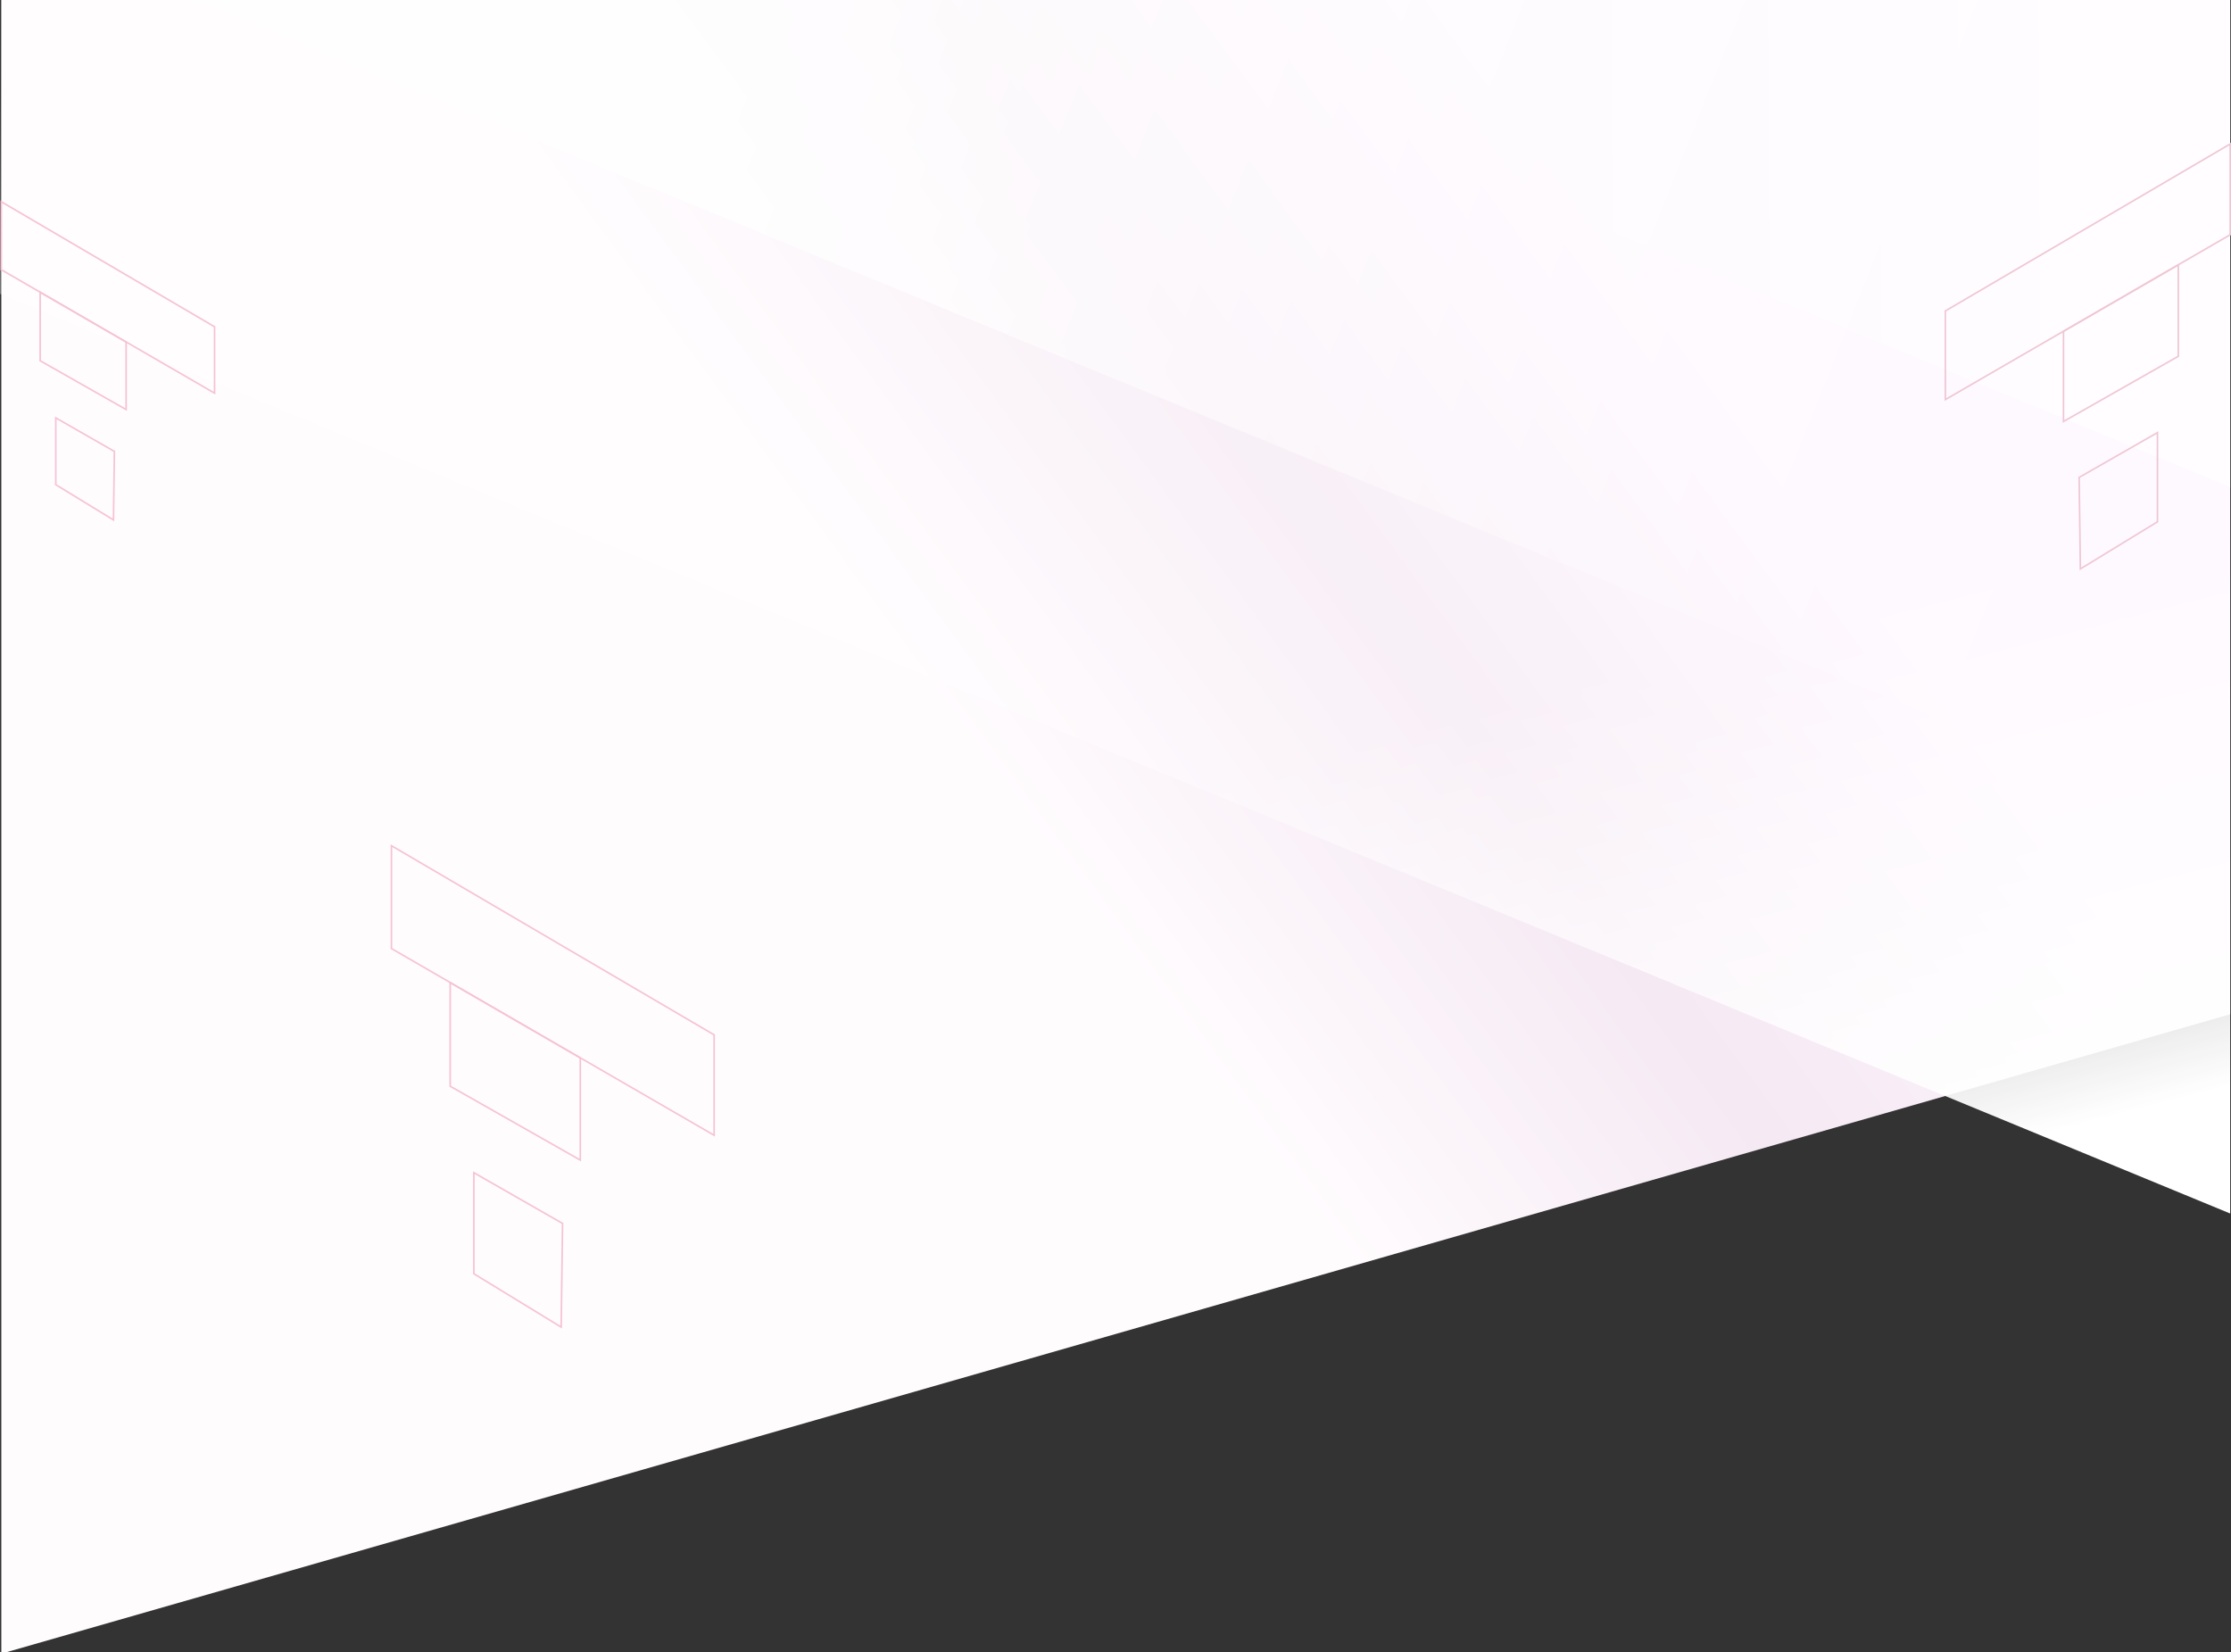
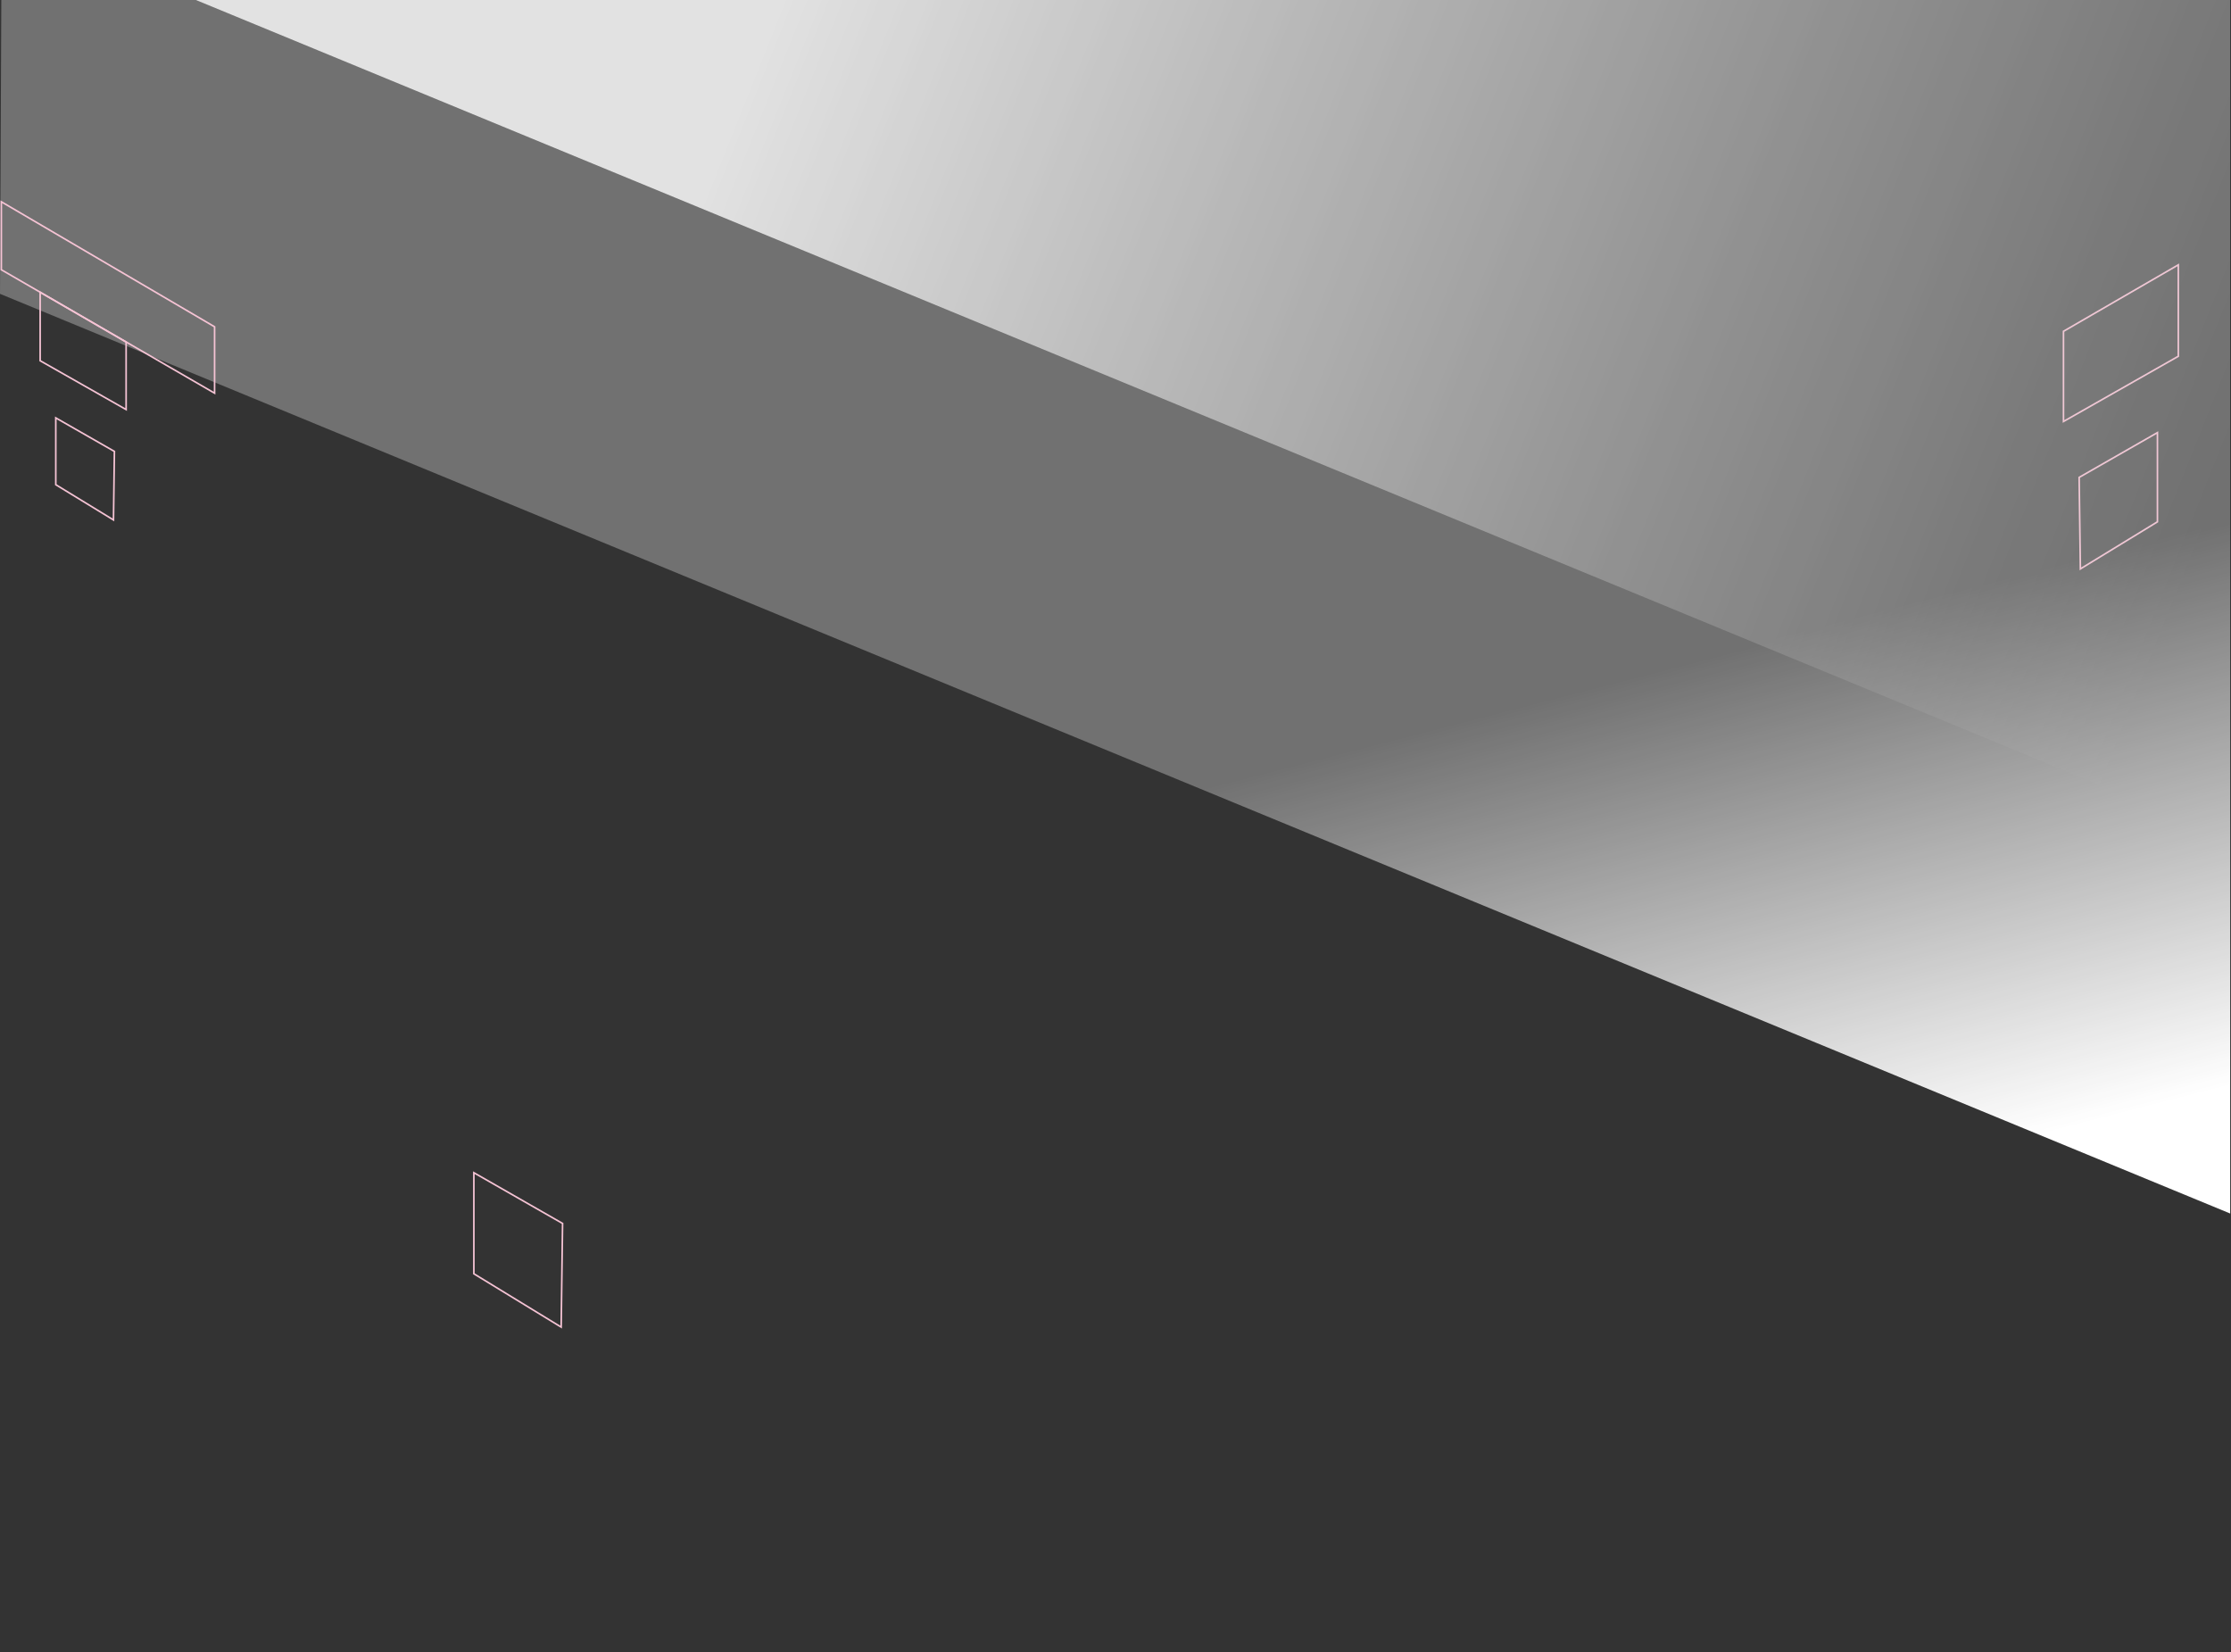
<svg xmlns="http://www.w3.org/2000/svg" width="1383" height="1024" viewBox="0 0 1383 1024" fill="none">
  <rect x="0" y="0" width="1383" height="1024" fill="#333333" stroke="none" />
  <g clip-path="url(#clip0_755_2952)">
-     <path d="M1382.49 628.676L0.818 1025V0H1382.49V628.676Z" fill="url(#paint0_linear_755_2952)" />
    <path d="M1382.49 519.971L121.447 0H1382.49V519.971Z" fill="url(#paint1_linear_755_2952)" />
    <path d="M1382.49 752.181L0 182.132L0.819 0H1382.49V752.181Z" fill="url(#paint2_linear_755_2952)" />
-     <path d="M1382.49 301.915L650.287 0H1382.49V301.915Z" fill="url(#paint3_linear_755_2952)" />
    <path d="M0.818 125.063L133.018 202.558V243.693L0.818 167.19V125.063Z" stroke="#F5C3D4" />
    <path d="M24.891 181.151V223.591L78.185 253.86V212.007L24.891 181.151Z" stroke="#F5C3D4" />
    <path d="M34.582 259.019V300.427L70.348 322.28L70.924 279.809L34.582 259.019Z" stroke="#F5C3D4" />
-     <path d="M1382.49 89.25L1205.93 192.734V247.679L1382.49 145.509V89.25Z" stroke="#EFC7D4" />
    <path d="M1350.34 164.155V220.829L1279.16 261.255V205.36L1350.34 164.155Z" stroke="#EFC7D4" />
    <path d="M1337.4 268.155V323.443L1289.63 352.63L1288.86 295.915L1337.4 268.155Z" stroke="#EFC7D4" />
-     <path d="M242.652 524.19L442.692 641.443V703.682L242.652 587.936V524.19Z" stroke="#F5C3D4" />
-     <path d="M279.076 609.07V673.281L359.721 719.069V655.738L279.076 609.07Z" stroke="#F5C3D4" />
    <path d="M293.742 726.889V789.522L347.866 822.594L348.736 758.342L293.742 726.889Z" stroke="#F5C3D4" />
  </g>
  <defs>
    <linearGradient id="paint0_linear_755_2952" x1="1290.51" y1="-125.337" x2="-86.006" y2="884.885" gradientUnits="userSpaceOnUse">
      <stop offset="0.23" stop-color="#FEF6FF" />
      <stop offset="0.38" stop-color="#F5E9F3" />
      <stop offset="0.53" stop-color="#FFFCFE" />
    </linearGradient>
    <linearGradient id="paint1_linear_755_2952" x1="500.599" y1="-92.113" x2="1577.01" y2="337.479" gradientUnits="userSpaceOnUse">
      <stop offset="0.01" stop-color="white" stop-opacity="0.8" />
      <stop offset="0.28" stop-color="white" stop-opacity="0.5" />
      <stop offset="0.54" stop-color="white" stop-opacity="0.23" />
      <stop offset="0.73" stop-color="white" stop-opacity="0.06" />
      <stop offset="0.83" stop-color="white" stop-opacity="0" />
    </linearGradient>
    <linearGradient id="paint2_linear_755_2952" x1="767.447" y1="386.541" x2="875.158" y2="804.029" gradientUnits="userSpaceOnUse">
      <stop offset="0.21" stop-color="white" stop-opacity="0.3" />
      <stop offset="1" stop-color="white" />
    </linearGradient>
    <linearGradient id="paint3_linear_755_2952" x1="798.145" y1="151.984" x2="1433.54" y2="148.991" gradientUnits="userSpaceOnUse">
      <stop offset="0.21" stop-color="white" stop-opacity="0" />
      <stop offset="0.47" stop-color="white" stop-opacity="0.3" />
      <stop offset="0.72" stop-color="white" stop-opacity="0.57" />
      <stop offset="0.91" stop-color="white" stop-opacity="0.74" />
      <stop offset="1" stop-color="white" stop-opacity="0.8" />
    </linearGradient>
    <clipPath id="clip0_755_2952">
      <rect width="1383" height="1025" fill="white" />
    </clipPath>
  </defs>
</svg>